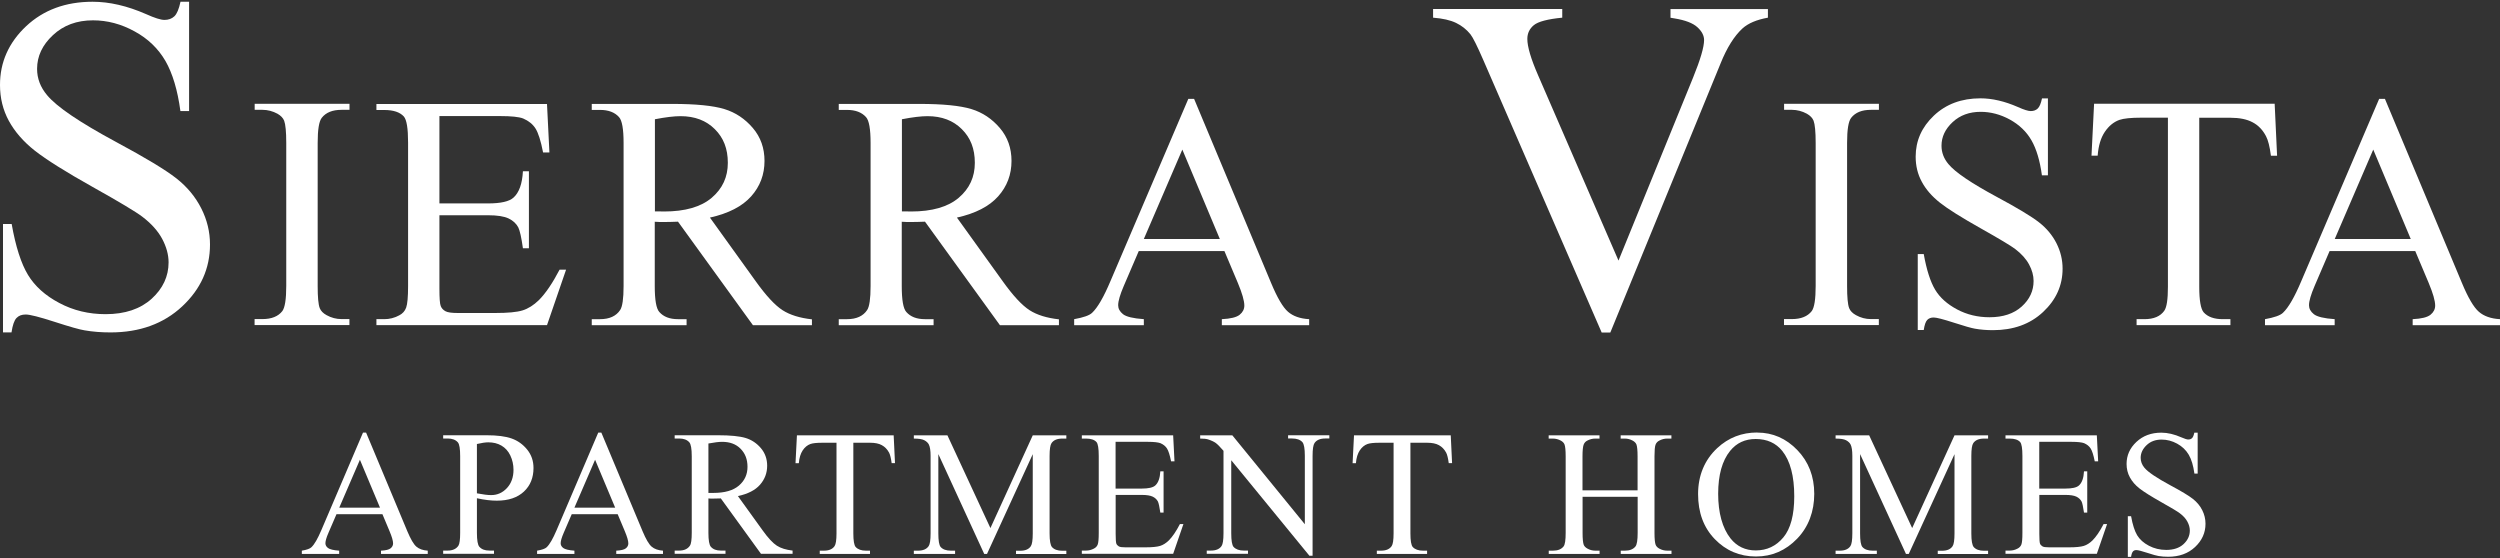
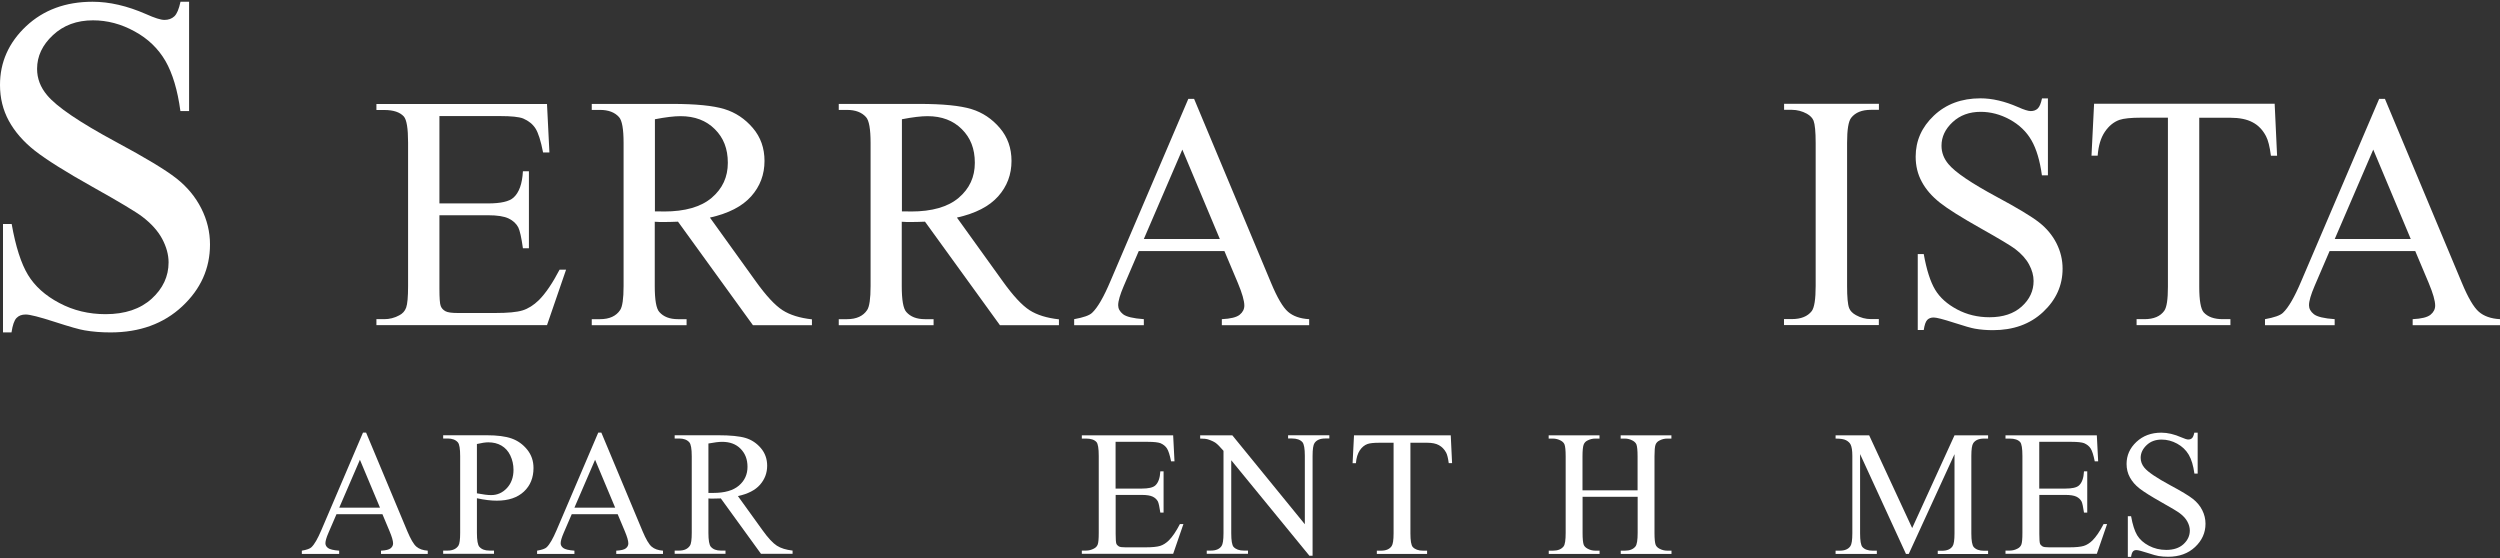
<svg xmlns="http://www.w3.org/2000/svg" id="logos" viewBox="0 0 300 67">
  <rect x="0" y="0" width="300" height="67" fill="#333333" stroke="none" />
  <defs>
    <style>
      .cls-1 {
        fill: #fff;
        stroke-width: 0px;
      }
    </style>
  </defs>
  <g>
    <path class="cls-1" d="M22.69.21v13.12h-1.04c-.34-2.52-.94-4.52-1.8-6.02-.87-1.49-2.1-2.68-3.71-3.55-1.6-.88-3.26-1.32-4.98-1.32-1.94,0-3.54.59-4.81,1.78-1.27,1.18-1.9,2.53-1.9,4.04,0,1.16.4,2.21,1.2,3.16,1.16,1.4,3.91,3.26,8.25,5.6,3.54,1.9,5.96,3.36,7.26,4.38,1.3,1.02,2.29,2.22,2.99,3.6.7,1.38,1.05,2.83,1.05,4.34,0,2.87-1.11,5.35-3.34,7.43-2.23,2.08-5.1,3.12-8.6,3.12-1.1,0-2.14-.08-3.11-.25-.58-.09-1.78-.43-3.6-1.02s-2.97-.88-3.46-.88-.84.14-1.11.42c-.27.28-.47.86-.6,1.73H.36v-13.01h1.04c.48,2.72,1.14,4.76,1.96,6.11.82,1.35,2.07,2.48,3.76,3.37,1.69.9,3.54,1.34,5.55,1.34,2.33,0,4.17-.62,5.53-1.85,1.35-1.23,2.03-2.69,2.03-4.36,0-.93-.26-1.87-.77-2.83-.51-.95-1.31-1.84-2.39-2.66-.73-.56-2.71-1.75-5.96-3.57s-5.55-3.27-6.93-4.35c-1.37-1.08-2.41-2.28-3.12-3.58-.71-1.31-1.06-2.74-1.06-4.31,0-2.72,1.04-5.07,3.13-7.04C5.22,1.19,7.88.21,11.11.21c2.01,0,4.15.49,6.41,1.48,1.04.47,1.78.7,2.21.7.48,0,.88-.14,1.19-.43.31-.29.55-.87.74-1.75h1.04Z" />
-     <path class="cls-1" d="M41.93,38.29v.72h-11.38v-.72h.94c1.1,0,1.89-.32,2.39-.96.31-.42.47-1.42.47-3.02v-17.16c0-1.34-.09-2.23-.25-2.66-.13-.33-.4-.61-.8-.84-.57-.31-1.18-.47-1.8-.47h-.94v-.72h11.38v.72h-.96c-1.08,0-1.87.32-2.37.96-.33.42-.49,1.42-.49,3.02v17.16c0,1.34.08,2.23.25,2.66.13.33.4.61.82.84.56.31,1.16.47,1.78.47h.96Z" />
    <path class="cls-1" d="M52.73,13.91v10.5h5.84c1.51,0,2.53-.23,3.04-.69.68-.6,1.06-1.66,1.14-3.17h.72v9.24h-.72c-.18-1.29-.37-2.12-.55-2.49-.24-.46-.62-.82-1.16-1.08-.54-.26-1.36-.39-2.47-.39h-5.84v8.76c0,1.18.05,1.89.16,2.14.1.26.29.46.55.61.26.15.76.22,1.49.22h4.5c1.5,0,2.59-.1,3.27-.31.68-.21,1.33-.62,1.96-1.23.81-.81,1.64-2.03,2.49-3.66h.78l-2.29,6.66h-20.47v-.72h.94c.63,0,1.22-.15,1.78-.45.42-.21.7-.52.85-.94.15-.42.23-1.27.23-2.57v-17.25c0-1.68-.17-2.72-.51-3.11-.47-.52-1.25-.78-2.35-.78h-.94v-.72h20.47l.29,5.82h-.76c-.27-1.4-.58-2.36-.91-2.88-.33-.52-.83-.92-1.48-1.2-.52-.2-1.44-.29-2.76-.29h-7.29Z" />
    <path class="cls-1" d="M97.44,39.02h-7.09l-8.99-12.42c-.67.03-1.21.04-1.63.04-.17,0-.35,0-.55,0-.2,0-.4-.02-.61-.03v7.72c0,1.67.18,2.71.55,3.11.5.57,1.24.86,2.23.86h1.04v.72h-11.38v-.72h1c1.12,0,1.93-.37,2.41-1.1.27-.4.41-1.36.41-2.88v-17.16c0-1.67-.18-2.71-.55-3.11-.51-.57-1.27-.86-2.27-.86h-1v-.72h9.68c2.82,0,4.9.21,6.24.62,1.34.41,2.47,1.17,3.41,2.27s1.4,2.42,1.4,3.95c0,1.63-.53,3.05-1.6,4.25s-2.71,2.05-4.95,2.55l5.48,7.62c1.25,1.75,2.33,2.91,3.23,3.49s2.08.94,3.53,1.1v.72ZM78.58,25.37c.25,0,.46,0,.65,0,.18,0,.33.01.45.01,2.53,0,4.44-.55,5.73-1.65,1.29-1.1,1.93-2.49,1.93-4.19s-.52-3.01-1.56-4.04c-1.04-1.04-2.41-1.56-4.12-1.56-.76,0-1.78.12-3.07.37v11.05Z" />
    <path class="cls-1" d="M127.08,39.02h-7.09l-8.99-12.42c-.67.03-1.21.04-1.63.04-.17,0-.35,0-.55,0-.2,0-.4-.02-.61-.03v7.72c0,1.67.18,2.71.55,3.11.5.57,1.24.86,2.23.86h1.04v.72h-11.38v-.72h1c1.12,0,1.93-.37,2.41-1.1.27-.4.41-1.36.41-2.88v-17.16c0-1.67-.18-2.71-.55-3.11-.51-.57-1.27-.86-2.27-.86h-1v-.72h9.68c2.82,0,4.9.21,6.24.62,1.34.41,2.47,1.17,3.41,2.27s1.4,2.42,1.4,3.95c0,1.63-.53,3.05-1.6,4.25s-2.71,2.05-4.95,2.55l5.48,7.62c1.25,1.75,2.33,2.91,3.23,3.49s2.08.94,3.53,1.1v.72ZM108.22,25.37c.25,0,.46,0,.65,0,.18,0,.33.01.45.01,2.53,0,4.44-.55,5.73-1.65,1.29-1.1,1.93-2.49,1.93-4.19s-.52-3.01-1.56-4.04c-1.04-1.04-2.41-1.56-4.12-1.56-.76,0-1.78.12-3.07.37v11.05Z" />
    <path class="cls-1" d="M146.93,30.13h-10.28l-1.8,4.19c-.44,1.03-.67,1.8-.67,2.31,0,.4.19.76.58,1.07s1.22.51,2.5.6v.72h-8.36v-.72c1.11-.2,1.83-.45,2.15-.76.67-.63,1.4-1.9,2.21-3.82l9.34-21.86h.69l9.24,22.09c.74,1.78,1.42,2.93,2.03,3.46s1.45.83,2.54.89v.72h-10.48v-.72c1.06-.05,1.77-.23,2.14-.53.37-.3.56-.67.56-1.1,0-.57-.26-1.48-.78-2.72l-1.61-3.82ZM146.38,28.68l-4.5-10.73-4.62,10.73h9.13Z" />
-     <path class="cls-1" d="M212.15,1.08v1.04c-1.34.24-2.36.67-3.05,1.29-.99.91-1.87,2.31-2.63,4.2l-13.23,32.29h-1.04l-14.21-32.71c-.73-1.68-1.24-2.7-1.54-3.08-.47-.58-1.04-1.03-1.72-1.36-.68-.33-1.6-.54-2.76-.63v-1.04h15.5v1.04c-1.75.17-2.89.47-3.41.9-.52.43-.78.98-.78,1.65,0,.93.43,2.39,1.29,4.36l9.65,22.24,8.95-21.96c.88-2.16,1.32-3.67,1.32-4.5,0-.54-.27-1.06-.81-1.55-.54-.49-1.45-.84-2.74-1.05-.09-.02-.25-.05-.48-.08v-1.04h11.7Z" />
    <path class="cls-1" d="M225.46,38.29v.72h-11.38v-.72h.94c1.1,0,1.89-.32,2.39-.96.31-.42.47-1.42.47-3.02v-17.16c0-1.34-.09-2.23-.25-2.66-.13-.33-.4-.61-.8-.84-.57-.31-1.18-.47-1.8-.47h-.94v-.72h11.38v.72h-.96c-1.08,0-1.87.32-2.37.96-.33.42-.49,1.42-.49,3.02v17.16c0,1.34.08,2.23.25,2.66.13.33.4.61.82.84.56.31,1.16.47,1.78.47h.96Z" />
    <path class="cls-1" d="M245.75,11.85v9.19h-.72c-.24-1.76-.66-3.17-1.26-4.21s-1.47-1.87-2.6-2.49c-1.12-.61-2.29-.92-3.49-.92-1.36,0-2.48.41-3.37,1.24-.89.83-1.33,1.77-1.33,2.83,0,.81.28,1.55.84,2.21.81.98,2.74,2.28,5.78,3.92,2.48,1.33,4.17,2.35,5.08,3.06.91.71,1.61,1.55,2.1,2.52s.73,1.98.73,3.04c0,2.01-.78,3.74-2.34,5.2-1.56,1.46-3.57,2.18-6.02,2.18-.77,0-1.5-.06-2.17-.18-.4-.07-1.24-.3-2.52-.72-1.27-.41-2.08-.62-2.42-.62s-.58.1-.77.29c-.19.2-.33.6-.42,1.21h-.72v-9.11h.72c.34,1.91.8,3.33,1.37,4.28s1.45,1.73,2.63,2.36,2.48.94,3.89.94c1.63,0,2.92-.43,3.87-1.29.95-.86,1.42-1.88,1.42-3.06,0-.65-.18-1.31-.54-1.98-.36-.67-.92-1.29-1.67-1.86-.51-.39-1.9-1.22-4.17-2.5s-3.89-2.29-4.85-3.05-1.69-1.59-2.18-2.51c-.5-.91-.74-1.92-.74-3.02,0-1.91.73-3.55,2.19-4.93,1.46-1.38,3.32-2.07,5.58-2.07,1.41,0,2.91.35,4.49,1.04.73.33,1.25.49,1.55.49.34,0,.62-.1.83-.3.22-.2.39-.61.52-1.22h.72Z" />
    <path class="cls-1" d="M272.96,12.46l.29,6.23h-.74c-.14-1.1-.34-1.88-.59-2.35-.4-.76-.94-1.32-1.62-1.67-.67-.36-1.56-.54-2.65-.54h-3.74v20.29c0,1.63.18,2.65.53,3.06.5.55,1.26.82,2.29.82h.92v.72h-11.26v-.72h.94c1.12,0,1.92-.34,2.39-1.02.29-.42.43-1.37.43-2.86V14.12h-3.19c-1.24,0-2.12.09-2.64.27-.68.25-1.26.72-1.74,1.43-.48.71-.77,1.66-.86,2.86h-.74l.31-6.23h21.68Z" />
    <path class="cls-1" d="M289.83,30.13h-10.28l-1.8,4.19c-.44,1.03-.67,1.8-.67,2.31,0,.4.19.76.58,1.07s1.22.51,2.5.6v.72h-8.36v-.72c1.11-.2,1.83-.45,2.15-.76.67-.63,1.4-1.9,2.21-3.82l9.34-21.86h.69l9.24,22.09c.74,1.78,1.42,2.93,2.03,3.46s1.45.83,2.54.89v.72h-10.48v-.72c1.06-.05,1.77-.23,2.14-.53.37-.3.56-.67.56-1.1,0-.57-.26-1.48-.78-2.72l-1.61-3.82ZM289.29,28.68l-4.5-10.73-4.62,10.73h9.13Z" />
  </g>
  <g>
    <path class="cls-1" d="M45.89,61.7h-5.51l-.97,2.25c-.24.55-.36.97-.36,1.24,0,.22.1.41.31.57s.65.27,1.34.32v.39h-4.48v-.39c.59-.1.98-.24,1.15-.41.36-.34.75-1.02,1.19-2.05l5-11.71h.37l4.95,11.84c.4.95.76,1.57,1.09,1.85s.78.44,1.36.48v.39h-5.61v-.39c.57-.03.95-.12,1.15-.28s.3-.36.3-.59c0-.31-.14-.79-.42-1.46l-.86-2.05ZM45.6,60.92l-2.41-5.75-2.48,5.75h4.89Z" />
    <path class="cls-1" d="M57.23,59.8v4.14c0,.9.1,1.45.29,1.67.27.31.67.46,1.21.46h.55v.39h-6.1v-.39h.54c.6,0,1.03-.2,1.29-.59.14-.22.21-.73.21-1.54v-9.19c0-.9-.09-1.45-.28-1.67-.27-.31-.68-.46-1.22-.46h-.54v-.39h5.21c1.27,0,2.28.13,3.01.39s1.35.7,1.86,1.33.76,1.36.76,2.21c0,1.16-.38,2.11-1.15,2.83s-1.85,1.09-3.25,1.09c-.34,0-.71-.02-1.11-.07s-.83-.12-1.28-.22ZM57.23,59.2c.37.07.7.12.99.16s.53.05.73.05c.73,0,1.36-.28,1.88-.84s.79-1.29.79-2.19c0-.62-.13-1.19-.38-1.72s-.61-.92-1.07-1.19-.99-.39-1.57-.39c-.36,0-.81.07-1.37.2v5.92Z" />
    <path class="cls-1" d="M74.12,61.7h-5.51l-.97,2.25c-.24.55-.36.97-.36,1.24,0,.22.1.41.31.57s.65.27,1.34.32v.39h-4.48v-.39c.59-.1.98-.24,1.15-.41.36-.34.75-1.02,1.19-2.05l5-11.71h.37l4.95,11.84c.4.95.76,1.57,1.09,1.85s.78.44,1.36.48v.39h-5.61v-.39c.57-.03.95-.12,1.15-.28s.3-.36.3-.59c0-.31-.14-.79-.42-1.46l-.86-2.05ZM73.82,60.92l-2.41-5.75-2.48,5.75h4.89Z" />
    <path class="cls-1" d="M95.12,66.46h-3.8l-4.82-6.65c-.36.01-.65.02-.87.02-.09,0-.19,0-.29,0s-.21,0-.33-.02v4.13c0,.9.1,1.45.29,1.67.27.31.66.46,1.2.46h.56v.39h-6.1v-.39h.54c.6,0,1.03-.2,1.29-.59.15-.22.22-.73.22-1.54v-9.19c0-.9-.1-1.45-.29-1.67-.27-.31-.68-.46-1.22-.46h-.54v-.39h5.18c1.51,0,2.62.11,3.34.33s1.33.63,1.83,1.22.75,1.3.75,2.11c0,.87-.29,1.63-.86,2.28s-1.45,1.1-2.65,1.36l2.94,4.08c.67.94,1.25,1.56,1.73,1.87s1.11.5,1.89.59v.39ZM85.01,59.15c.13,0,.25,0,.35,0s.18,0,.24,0c1.36,0,2.38-.29,3.07-.88s1.03-1.34,1.03-2.25-.28-1.61-.83-2.17-1.29-.83-2.21-.83c-.41,0-.95.07-1.65.2v5.92Z" />
-     <path class="cls-1" d="M107.24,52.24l.16,3.34h-.4c-.08-.59-.18-1.01-.31-1.26-.22-.41-.51-.7-.87-.9s-.83-.29-1.42-.29h-2v10.87c0,.87.09,1.42.28,1.64.27.29.68.44,1.23.44h.49v.39h-6.03v-.39h.5c.6,0,1.03-.18,1.28-.55.15-.22.23-.73.23-1.53v-10.87h-1.71c-.66,0-1.14.05-1.42.15-.36.13-.68.39-.93.77s-.41.89-.46,1.53h-.4l.17-3.34h11.62Z" />
-     <path class="cls-1" d="M118.1,66.46l-5.5-11.97v9.51c0,.87.09,1.42.28,1.64.26.29.67.44,1.23.44h.5v.39h-4.95v-.39h.5c.6,0,1.03-.18,1.28-.55.15-.22.23-.73.23-1.53v-9.3c0-.63-.07-1.08-.21-1.36-.1-.2-.28-.37-.54-.51s-.68-.2-1.26-.2v-.39h4.03l5.16,11.13,5.08-11.13h4.03v.39h-.49c-.61,0-1.04.18-1.29.55-.15.22-.23.73-.23,1.53v9.3c0,.87.1,1.42.29,1.64.26.29.67.44,1.23.44h.49v.39h-6.04v-.39h.5c.61,0,1.04-.18,1.28-.55.15-.22.23-.73.23-1.53v-9.51l-5.49,11.97h-.35Z" />
    <path class="cls-1" d="M133.87,53.01v5.62h3.13c.81,0,1.35-.12,1.63-.37.36-.32.57-.89.61-1.7h.39v4.95h-.39c-.1-.69-.2-1.14-.29-1.33-.13-.24-.33-.44-.62-.58s-.73-.21-1.32-.21h-3.13v4.69c0,.63.03,1.01.08,1.15s.15.24.29.33.41.12.8.12h2.41c.8,0,1.39-.06,1.75-.17s.71-.33,1.05-.66c.43-.43.88-1.09,1.33-1.96h.42l-1.23,3.57h-10.96v-.39h.5c.34,0,.65-.08.95-.24.22-.11.38-.28.46-.5s.12-.68.12-1.37v-9.24c0-.9-.09-1.46-.27-1.67-.25-.28-.67-.42-1.26-.42h-.5v-.39h10.96l.16,3.12h-.41c-.15-.75-.31-1.26-.49-1.54s-.44-.49-.79-.64c-.28-.1-.77-.16-1.48-.16h-3.9Z" />
    <path class="cls-1" d="M144.02,52.24h3.86l8.7,10.67v-8.21c0-.87-.1-1.42-.29-1.64-.26-.29-.67-.44-1.23-.44h-.49v-.39h4.95v.39h-.5c-.6,0-1.03.18-1.28.55-.15.22-.23.73-.23,1.53v11.99h-.38l-9.38-11.46v8.76c0,.87.09,1.42.28,1.64.27.29.68.44,1.23.44h.5v.39h-4.95v-.39h.49c.61,0,1.04-.18,1.29-.55.15-.22.23-.73.23-1.53v-9.89c-.41-.48-.73-.8-.94-.95s-.53-.3-.94-.43c-.2-.06-.51-.09-.92-.09v-.39Z" />
    <path class="cls-1" d="M174.09,52.24l.16,3.34h-.4c-.08-.59-.18-1.01-.31-1.26-.22-.41-.51-.7-.87-.9s-.83-.29-1.42-.29h-2v10.87c0,.87.09,1.42.28,1.64.27.29.68.44,1.23.44h.49v.39h-6.03v-.39h.5c.6,0,1.03-.18,1.28-.55.15-.22.23-.73.23-1.53v-10.87h-1.71c-.66,0-1.14.05-1.42.15-.36.13-.68.39-.93.77s-.41.89-.46,1.53h-.4l.17-3.34h11.62Z" />
    <path class="cls-1" d="M189.9,58.84h6.61v-4.07c0-.73-.05-1.21-.14-1.44-.07-.17-.22-.33-.44-.45-.3-.17-.62-.25-.95-.25h-.5v-.39h6.09v.39h-.5c-.34,0-.65.08-.95.24-.22.11-.38.28-.46.51s-.12.69-.12,1.39v9.18c0,.72.05,1.2.14,1.43.07.17.21.33.43.45.31.17.63.25.97.25h.5v.39h-6.09v-.39h.5c.58,0,1-.17,1.27-.51.17-.22.26-.76.26-1.62v-4.33h-6.61v4.33c0,.72.05,1.2.14,1.43.07.17.22.33.44.45.3.17.62.25.95.25h.51v.39h-6.1v-.39h.5c.59,0,1.01-.17,1.28-.51.17-.22.25-.76.25-1.62v-9.18c0-.73-.05-1.21-.14-1.44-.07-.17-.21-.33-.43-.45-.31-.17-.63-.25-.97-.25h-.5v-.39h6.1v.39h-.51c-.34,0-.65.08-.95.24-.22.11-.37.28-.45.51s-.13.69-.13,1.39v4.07Z" />
-     <path class="cls-1" d="M210.88,51.91c1.85,0,3.45.7,4.8,2.1s2.03,3.15,2.03,5.25-.68,3.96-2.05,5.38-3.01,2.14-4.95,2.14-3.6-.7-4.94-2.09-2-3.19-2-5.4.77-4.1,2.31-5.53c1.34-1.24,2.93-1.86,4.8-1.86ZM210.68,52.68c-1.27,0-2.29.47-3.06,1.42-.96,1.18-1.44,2.9-1.44,5.16s.5,4.11,1.49,5.36c.76.95,1.77,1.43,3.02,1.43,1.34,0,2.44-.52,3.31-1.56s1.31-2.69,1.31-4.93c0-2.43-.48-4.25-1.44-5.45-.77-.95-1.83-1.43-3.19-1.43Z" />
    <path class="cls-1" d="M228.71,66.46l-5.5-11.97v9.51c0,.87.09,1.42.28,1.64.26.29.67.44,1.23.44h.5v.39h-4.95v-.39h.5c.6,0,1.03-.18,1.28-.55.15-.22.23-.73.23-1.53v-9.3c0-.63-.07-1.08-.21-1.36-.1-.2-.28-.37-.54-.51s-.68-.2-1.26-.2v-.39h4.03l5.16,11.13,5.08-11.13h4.03v.39h-.49c-.61,0-1.04.18-1.29.55-.15.22-.23.73-.23,1.53v9.3c0,.87.1,1.42.29,1.64.26.29.67.44,1.23.44h.49v.39h-6.04v-.39h.5c.61,0,1.04-.18,1.28-.55.15-.22.23-.73.23-1.53v-9.51l-5.49,11.97h-.35Z" />
    <path class="cls-1" d="M244.71,53.01v5.62h3.13c.81,0,1.35-.12,1.63-.37.36-.32.57-.89.61-1.7h.39v4.95h-.39c-.1-.69-.2-1.14-.29-1.33-.13-.24-.33-.44-.62-.58s-.73-.21-1.32-.21h-3.13v4.69c0,.63.03,1.01.08,1.15s.15.24.29.33.41.12.8.12h2.41c.8,0,1.39-.06,1.75-.17s.71-.33,1.05-.66c.43-.43.88-1.09,1.33-1.96h.42l-1.23,3.57h-10.96v-.39h.5c.34,0,.65-.08.95-.24.22-.11.38-.28.46-.5s.12-.68.12-1.37v-9.24c0-.9-.09-1.46-.27-1.67-.25-.28-.67-.42-1.26-.42h-.5v-.39h10.96l.16,3.12h-.41c-.15-.75-.31-1.26-.49-1.54s-.44-.49-.79-.64c-.28-.1-.77-.16-1.48-.16h-3.9Z" />
    <path class="cls-1" d="M263.72,51.91v4.92h-.39c-.13-.94-.35-1.7-.68-2.26s-.79-1-1.39-1.33-1.22-.49-1.87-.49c-.73,0-1.33.22-1.8.67s-.71.95-.71,1.52c0,.43.15.83.45,1.19.43.52,1.47,1.22,3.1,2.1,1.33.71,2.24,1.26,2.72,1.64s.86.83,1.12,1.35.39,1.06.39,1.63c0,1.08-.42,2.01-1.25,2.79s-1.91,1.17-3.23,1.17c-.41,0-.8-.03-1.16-.09-.22-.03-.67-.16-1.35-.38s-1.11-.33-1.3-.33-.31.05-.41.16-.18.32-.23.65h-.39v-4.88h.39c.18,1.02.43,1.79.73,2.29s.78.93,1.41,1.26,1.33.5,2.08.5c.87,0,1.57-.23,2.07-.69s.76-1.01.76-1.64c0-.35-.1-.7-.29-1.06s-.49-.69-.9-1c-.27-.21-1.02-.66-2.23-1.34s-2.08-1.23-2.6-1.63-.9-.85-1.17-1.34-.4-1.03-.4-1.62c0-1.02.39-1.9,1.18-2.64s1.78-1.11,2.99-1.11c.76,0,1.56.19,2.4.56.39.17.67.26.83.26.18,0,.33-.05.45-.16s.21-.33.28-.66h.39Z" />
  </g>
</svg>